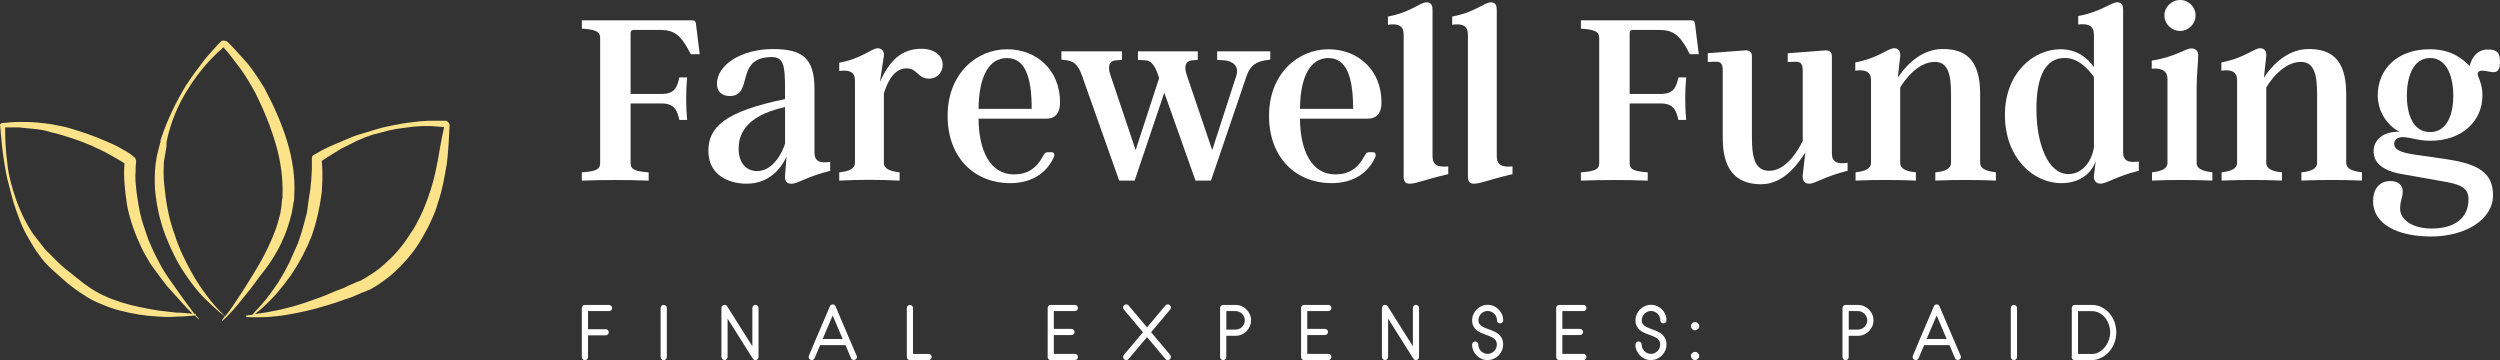
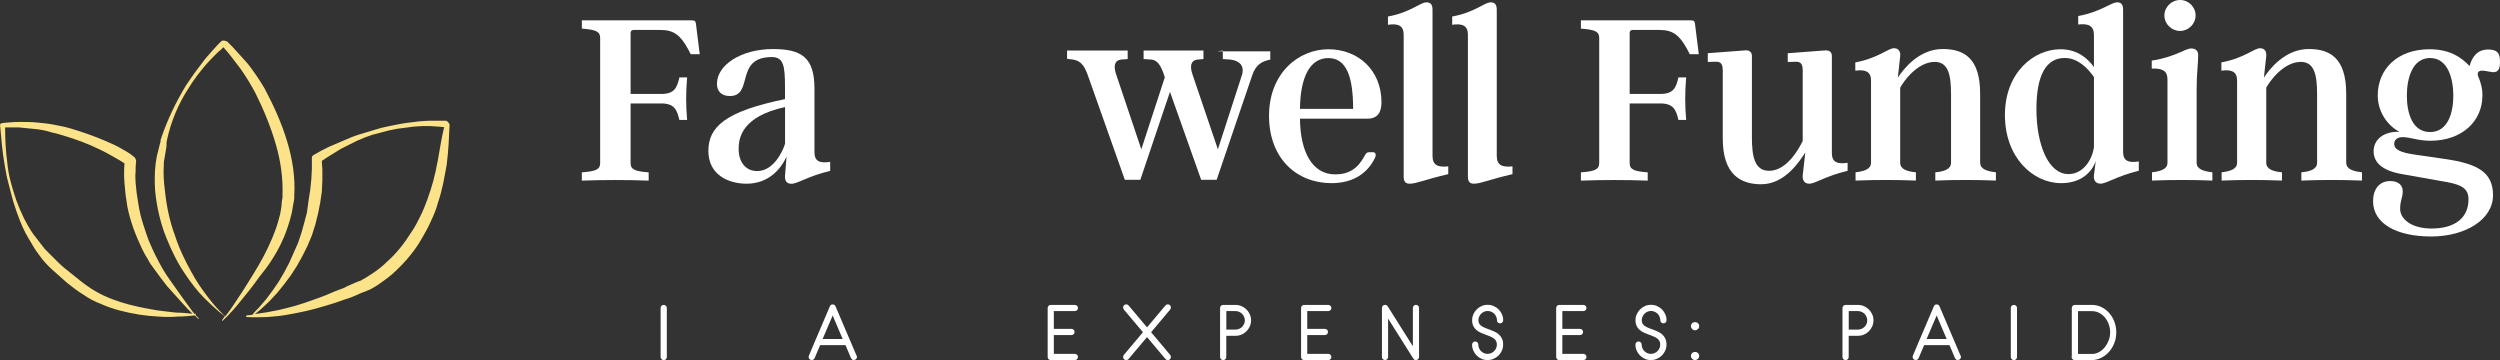
<svg xmlns="http://www.w3.org/2000/svg" id="Layer_1" data-name="Layer 1" viewBox="0 0 502.45 72.37">
  <rect x="0" y="0" width="502.45" height="72.37" fill="#333333" stroke="none" />
  <defs>
    <style>
      .cls-1 {
        fill: #fff;
      }

      .cls-2 {
        fill: #fce38a;
      }
    </style>
  </defs>
  <g>
    <path class="cls-2" d="m39.25,63.27h0c.11,0,.11-.11.11-.11q0-.11-.11-.11h-.22c-1.56-2.11-3.11-4.22-4.56-6.33-.89-1.22-1.67-2.44-2.33-3.67-.67-1.22-1.33-2.56-1.89-3.89-.33-.67-.56-1.33-.78-2s-.44-1.33-.67-2c-.44-1.33-.78-2.78-1-4.22-.11-.67-.22-1.44-.33-2.11-.11-.67-.11-1.44-.22-2.11,0-.67-.11-1.44,0-2.11,0-.67,0-1.44.11-2.11h0c0-.33-.11-.67-.33-.89-1-.89-2.11-1.44-3.11-2s-2.11-1-3.11-1.44c-2.11-.89-4.33-1.67-6.56-2.33-1.11-.33-2.22-.56-3.44-.78-1.11-.22-2.33-.33-3.44-.44-1.11-.11-2.33-.11-3.44-.11s-2.33.11-3.44.22H.47c-.33,0-.56.33-.44.56.22,2.56.44,5.22.89,7.78.22,1.33.44,2.56.78,3.78.33,1.33.67,2.56,1,3.78.78,2.44,1.67,5,3,7.22.67,1.11,1.33,2.33,2.11,3.33.78,1.11,1.67,2.11,2.67,3,1,.89,2,1.78,3,2.67,1,.78,2.11,1.67,3.22,2.33,1.11.78,2.33,1.44,3.56,1.89,1.22.56,2.56,1,3.78,1.33,2.56.67,5.22,1.11,7.78,1.22,1.33.11,2.67.11,3.89,0,1.11,0,2.33-.11,3.44-.22.22.22.44.44.67.67h.11s.11-.11,0-.11c-.33-.33-.56-.56-.67-.67Zm-3.78-.44c-1.33-.11-2.56-.33-3.78-.44-2.56-.44-5-.89-7.44-1.67s-4.67-1.78-6.67-3.22c-1-.67-2-1.56-3-2.33-1-.78-2-1.56-2.89-2.44-.89-.89-1.78-1.78-2.67-2.67-.78-1-1.56-2-2.33-3-1.44-2.11-2.56-4.44-3.44-6.89-.44-1.22-.78-2.44-1.11-3.67s-.56-2.56-.67-3.78c-.33-2.33-.44-4.78-.44-7.11h2.78c1.11.11,2.22.22,3.33.33s2.22.33,3.22.67c1.11.22,2.11.56,3.22.89,2.11.67,4.22,1.44,6.22,2.44,1,.44,2,1,3,1.56.78.44,1.56.89,2.22,1.33-.11,1.33-.11,2.67,0,4,.11.78.11,1.56.22,2.33.11.78.22,1.56.33,2.22.56,3,1.67,5.89,3,8.67.33.67.67,1.33,1.11,2,.33.67.78,1.33,1.22,1.89.89,1.22,1.78,2.44,2.67,3.56,1,1.11,2,2.22,3,3.33.67.78,1.44,1.56,2.11,2.22-1.11-.11-2.22-.22-3.22-.22Z" />
    <path class="cls-2" d="m89.69,24.27h-3.56l-1.78.11-1.78.22c-1.11.11-2.33.33-3.44.56s-2.22.44-3.33.78-2.22.67-3.33,1c-1.11.33-2.22.78-3.22,1.22l-1.56.67-1.56.67-1.56.78-1.56.89c-.22.11-.33.33-.33.56v2.22c0,.67-.11,1.44-.11,2.11l-.22,2.11-.33,2.11-.33,2.44-.56,2.11-.56,2-.67,2-.89,2-.89,2-1,1.89-1.11,1.89-1.22,1.78-1.33,1.78-1.44,1.67c-.44.44-.89.89-1.33,1.44-.33,0-.78.11-1.11.11h0c-.11,0-.11.11-.11.22s.11.11.22.11h0c1.33.11,2.67,0,4,0,1.33-.11,2.67-.22,3.89-.44,2.56-.44,5.22-1,7.67-1.78,1.22-.33,2.56-.78,3.78-1.22.33-.11.56-.22,1-.33l.89-.33,1.78-.78.89-.33.22-.11q.22-.11.33-.11l.44-.22c.56-.33,1.22-.67,1.78-1.11,1.11-.78,2.22-1.56,3.22-2.56,2-1.89,3.78-4,5.11-6.33.67-1.11,1.33-2.33,1.89-3.56.56-1.22,1.11-2.44,1.44-3.78.89-2.56,1.33-5.22,1.78-7.78.33-2.67.44-5.22.56-7.89h0c-.11-.44-.44-.67-.67-.78Zm-1.78,8.33c-.44,2.56-1.11,5-2,7.44-.44,1.22-.89,2.33-1.44,3.44s-1.11,2.22-1.89,3.33c-1.33,2.11-2.89,4.11-4.78,5.78-.89.89-1.89,1.67-2.89,2.33-.56.33-1,.67-1.56,1l-.44.22s-.22.11-.11.11l-.22.11-.89.33-1.78.78-.89.44-.89.33c-1.22.44-2.33,1-3.56,1.44-2.44.89-4.89,1.78-7.33,2.33-1.22.33-2.56.56-3.78.78-.78.11-1.44.22-2.22.33.44-.33.78-.67,1.22-1l1.67-1.56,1.56-1.67,1.44-1.78,1.33-1.78,1.22-1.89,1.11-2,1-2,.89-2.11.67-2.11.56-2.22.44-2.22.33-2.22.11-2.22v-2.22l-.11-1.78,1-.67,1.44-.89,1.44-.89,1.56-.78,1.56-.78,1.56-.67,1.56-.56,1.67-.44,1.67-.44,1.67-.33,1.67-.22,1.67-.22,1.67-.11h1.67l1.67.11,1.11.11c-.56,2.22-.89,4.67-1.33,7Z" />
    <path class="cls-2" d="m56.58,48.71c.67-1.33,1.22-2.89,1.67-4.44.22-.78.44-1.56.56-2.44.11-.44.11-.89.22-1.22l.11-.67v-.67c.22-3.56-.33-7.22-1.44-10.89s-2.67-7.11-4.56-10.67c-1-1.67-2.11-3.33-3.33-4.89-.67-.78-1.33-1.44-2-2.22s-1.33-1.44-2.11-2.22c0,0-.11-.11-.22-.11h-.11l-.22-.11h-.44c-.11.11.22-.11-.22.11l-.22.22-.56.56c-.33.33-.67.78-1,1.11-.67.78-1.33,1.44-1.89,2.22-1.22,1.56-2.33,3.11-3.44,4.78-2,3.33-3.67,6.78-4.89,10.33l-.22.67v.33l-.11.33c-.11.44-.22.89-.33,1.33s-.22.89-.33,1.33c-.11.56-.11.89-.22,1.44-.22,1.78-.22,3.67-.11,5.33.33,3.44,1.11,6.67,2.22,9.44s2.33,5.22,3.78,7.33c1.33,2,2.67,3.67,3.89,4.89s2.22,2.11,3,2.78c.78.56,1.11.89,1.11.89h0c-.33.44-.56.78-.56.78v.11h.11s1.56-1.33,3.67-4c1.11-1.33,2.44-3,3.78-4.89,1.56-1.89,3.11-4.11,4.44-6.89Zm-8.89,11.44c-1,1.56-1.89,2.78-2.44,3.44h0s-.33-.33-1-1c-.67-.67-1.56-1.67-2.56-3-1-1.33-2.22-3-3.33-5.11-1.11-2-2.33-4.44-3.22-7.22-1-2.67-1.67-5.78-2-9-.22-1.67-.33-3.33-.22-5,0-.44,0-.89.11-1.22.11-.44.11-.89.22-1.33.11-.44.11-.89.22-1.33v-.67l.11-.67c.78-3.56,2.22-7.11,4.33-10.33,1-1.67,2.22-3.22,3.44-4.67.67-.78,1.33-1.44,2-2.11.33-.33.67-.67,1.11-1l.44-.44c1.22,1.33,2.33,2.89,3.44,4.33,1.11,1.56,2.11,3.22,3,4.89,1.67,3.33,3.11,6.89,4.11,10.33s1.44,6.89,1.33,10.11v.56l-.11.56c0,.44-.11.78-.11,1.22-.11.78-.22,1.56-.44,2.22-.33,1.44-.89,2.89-1.44,4.22-1.11,2.67-2.44,5-3.67,7-1.22,2-2.33,3.78-3.33,5.22Z" />
  </g>
  <g>
    <path class="cls-1" d="m139.9,5.03l.73,5.86h-1.81l-.57-1.09c-1.5-2.7-2.8-3.78-5.5-3.78h-5.39c-.41,0-.62.21-.62.62v12.24h6.17c2.59,0,3.16-1.19,3.63-3.32h1.56c-.26,2.96-.26,5.65,0,8.55h-1.56c-.47-2.07-1.04-3.32-3.63-3.32h-6.17v11.98c0,1.3.88,1.66,3.63,1.87v1.66c-4.46-.16-8.97-.16-13.43,0v-1.66c2.8-.21,3.68-.57,3.68-1.87V7.62c0-1.3-.88-1.66-3.68-1.87v-1.66h22.09c.67,0,.78.16.88.93Z" />
    <path class="cls-1" d="m163.69,30.59v-12.75c0-6.22-2.49-7.98-8.35-7.98-6.33,0-11.25,3.16-11.25,7,0,1.4.83,2.44,2.59,2.44,4.87,0,.88-7.83,8.45-7.83,2.33,0,2.64,1.71,2.64,6.07v2.38c-12.13,2.49-15.4,5.65-15.4,10.42s3.99,6.58,7.67,6.58c4.46,0,6.9-2.96,8.04-5.44l-.31,3.89c-.05,1.09.41,1.56,1.3,1.56,1.3,0,3.21-1.5,7.78-2.59v-1.81c-2.02.31-3.16-.05-3.16-1.92Zm-5.91-1.71c-.52,1.71-2.38,5.5-5.6,5.5-2.33,0-3.73-1.81-3.73-4.46,0-2.28.73-6.53,9.33-8.4v7.36Z" />
-     <path class="cls-1" d="m185.21,9.8c2.54,0,4.25,1.35,4.25,3.16s-1.3,2.85-2.7,2.85c-2.38,0-2.33-2.07-4.56-2.07-3.01,0-4.15,3.84-4.56,5.03v13.95c0,1.3,1.45,1.71,3.16,1.92v1.66c-4.04-.21-8.09-.21-12.13,0v-1.66c1.76-.21,3.16-.62,3.16-1.92v-16.49c0-1.81-1.14-2.23-3.16-1.97v-1.66c4.56-.83,6.53-2.9,7.72-2.9.88,0,1.4.62,1.24,1.61l-.78,5.18c1.87-4.25,4.3-6.69,8.35-6.69Z" />
-     <path class="cls-1" d="m213.05,20.58c0-6.53-4.72-10.68-10.68-10.68s-11.92,4.77-11.92,13.38,5.6,13.53,12.55,13.53c4.51,0,7.31-2.13,8.71-5.03.36-.67.16-1.19-.36-1.19h-.73c-.57,0-.73.31-.99.78-1.35,2.54-3.21,3.68-5.86,3.68-4.72,0-7.05-4.67-7.1-11.2h13.58c2.02,0,2.8-1.3,2.8-3.27Zm-16.38,1.3c.05-6.38,2.02-10.21,5.7-10.21s4.98,3.84,4.98,10.21h-10.68Z" />
-     <path class="cls-1" d="m244.62,10.32h10.68v1.66l-1.14.16c-1.56.31-2.9.93-3.63,3.16l-7.15,21h-3.11l-6.27-17.68-5.96,17.68h-3.11l-7.47-21.1c-.67-1.81-1.35-2.8-2.9-3.06l-1.24-.16v-1.66h12.18v1.71l-1.3.1c-1.35.16-1.61,1.3-.99,3.06l5.03,14.98,4.72-14.46-.16-.52c-.62-1.81-1.3-2.96-2.54-3.06l-1.56-.1v-1.71h12.03v1.71l-1.19.1c-1.35.16-1.61,1.3-.99,3.06l5.08,14.98,4.82-14.88c.62-1.92-.52-2.96-2.33-3.16l-1.5-.1v-1.71h0Z" />
+     <path class="cls-1" d="m244.62,10.32h10.68v1.66c-1.56.31-2.9.93-3.63,3.16l-7.15,21h-3.11l-6.27-17.68-5.96,17.68h-3.11l-7.47-21.1c-.67-1.81-1.35-2.8-2.9-3.06l-1.24-.16v-1.66h12.18v1.71l-1.3.1c-1.35.16-1.61,1.3-.99,3.06l5.03,14.98,4.72-14.46-.16-.52c-.62-1.81-1.3-2.96-2.54-3.06l-1.56-.1v-1.71h12.03v1.71l-1.19.1c-1.35.16-1.61,1.3-.99,3.06l5.08,14.98,4.82-14.88c.62-1.92-.52-2.96-2.33-3.16l-1.5-.1v-1.71h0Z" />
    <path class="cls-1" d="m277.65,20.58c0-6.53-4.72-10.68-10.68-10.68s-11.92,4.77-11.92,13.38,5.6,13.53,12.55,13.53c4.51,0,7.31-2.13,8.71-5.03.36-.67.16-1.19-.36-1.19h-.73c-.57,0-.73.31-.99.78-1.35,2.54-3.21,3.68-5.86,3.68-4.72,0-7.05-4.67-7.1-11.2h13.58c2.02,0,2.8-1.3,2.8-3.27Zm-16.38,1.3c.05-6.38,2.02-10.21,5.7-10.21s4.98,3.84,4.98,10.21h-10.68Z" />
    <path class="cls-1" d="m287.91,31.37c0,1.87,1.14,2.28,3.16,2.07v1.56c-4.51,1.04-6.43,1.92-7.72,1.92-.88,0-1.24-.41-1.24-1.45V6.95c0-1.81-1.14-2.28-3.16-1.97v-1.66c4.56-.83,6.48-2.85,7.72-2.85.88,0,1.24.47,1.24,1.5v29.4Z" />
    <path class="cls-1" d="m300.82,31.37c0,1.87,1.14,2.28,3.16,2.07v1.56c-4.51,1.04-6.43,1.92-7.72,1.92-.88,0-1.24-.41-1.24-1.45V6.95c0-1.81-1.14-2.28-3.16-1.97v-1.66c4.56-.83,6.48-2.85,7.72-2.85.88,0,1.24.47,1.24,1.5v29.4Z" />
    <path class="cls-1" d="m340.69,5.03l.73,5.86h-1.81l-.57-1.09c-1.5-2.7-2.8-3.78-5.5-3.78h-5.39c-.41,0-.62.21-.62.62v12.24h6.17c2.59,0,3.16-1.19,3.63-3.32h1.56c-.26,2.96-.26,5.65,0,8.55h-1.56c-.47-2.07-1.04-3.32-3.63-3.32h-6.17v11.98c0,1.3.88,1.66,3.63,1.87v1.66c-4.46-.16-8.97-.16-13.43,0v-1.66c2.8-.21,3.68-.57,3.68-1.87V7.62c0-1.3-.88-1.66-3.68-1.87v-1.66h22.09c.67,0,.78.16.88.93h0Z" />
    <path class="cls-1" d="m368.17,30.8c0,1.81,1.14,2.23,3.16,1.92v1.61c-4.56,1.09-6.48,2.59-7.72,2.59-.93,0-1.4-.67-1.3-1.71l.52-4.56c-1.14,1.71-4.04,6.38-8.87,6.38-4.15,0-7.72-1.97-7.72-9.18v-13.69c0-1.3-.41-1.81-1.45-1.76l-1.56.05v-1.76l7.57-.57c.73-.05,1.3.31,1.3,1.14v16.38c0,3.89.57,6.69,3.47,6.69,3.68,0,6.17-4.82,6.74-6.01v-14.15c0-1.3-.41-1.81-1.45-1.76l-1.56.05v-1.76l7.52-.57c.83-.05,1.35.31,1.35,1.14v19.55h0Z" />
    <path class="cls-1" d="m397.98,32.71c0,1.3,1.4,1.71,3.16,1.92v1.66c-4.04-.16-8.09-.16-12.18,0v-1.66c1.76-.16,3.16-.62,3.16-1.92v-13.79c0-3.89-.57-6.48-3.27-6.48-3.58,0-6.38,4.1-6.95,5.18v15.09c0,1.3,1.4,1.76,3.16,1.92v1.66c-4.04-.16-8.09-.16-12.13,0v-1.66c1.71-.21,3.11-.62,3.11-1.92v-16.54c0-1.81-1.14-2.23-3.16-1.97v-1.66c4.56-.83,6.58-2.85,7.78-2.85.88,0,1.35.62,1.24,1.61l-.47,4.3c1.09-1.66,4.2-5.75,9.02-5.75,4.2,0,7.52,1.76,7.52,8.97v13.89h0Z" />
    <path class="cls-1" d="m426.7,30.54h0V1.97c0-1.04-.36-1.5-1.19-1.5-1.24,0-3.27,1.92-7.83,2.75v1.71c2.02-.26,3.16.26,3.16,2.07v6.48c-1.24-1.71-3.27-3.58-6.74-3.58-5.29,0-11.15,4.61-11.15,13.22s5.7,13.69,11.3,13.69c4.2,0,6.22-2.38,6.95-4.41l-.36,2.85c-.1,1.04.41,1.66,1.3,1.66,1.3,0,3.21-1.5,7.72-2.59v-1.87c-2.02.31-3.16-.05-3.16-1.92Zm-5.86-.99c-.31,2.49-2.13,5.44-5.13,5.44-4.04,0-6.43-5.91-6.43-13.07,0-6.69,1.87-10.27,5.7-10.27,2.59,0,4.61,2.02,5.86,3.84v14.05Z" />
    <path class="cls-1" d="m438.16,6.22c-1.71,0-3.16-1.4-3.16-3.11s1.45-3.11,3.16-3.11,3.11,1.4,3.11,3.11-1.45,3.11-3.11,3.11Z" />
    <path class="cls-1" d="m441.48,32.71c0,1.3,1.4,1.71,3.16,1.92v1.66c-4.04-.16-8.09-.16-12.13,0v-1.66c1.71-.21,3.11-.62,3.11-1.92V15.97c0-1.81-1.14-2.28-3.16-2.18v-1.61c4.77-.73,6.69-2.44,7.93-2.44.83,0,1.4.41,1.4,1.35,0,1.71-.31,3.63-.31,6.84v14.78h0Z" />
    <path class="cls-1" d="m471.55,32.71c0,1.3,1.4,1.71,3.16,1.92v1.66c-4.04-.16-8.09-.16-12.18,0v-1.66c1.76-.16,3.16-.62,3.16-1.92v-13.79c0-3.89-.57-6.48-3.27-6.48-3.58,0-6.38,4.1-6.95,5.18v15.09c0,1.3,1.4,1.76,3.16,1.92v1.66c-4.04-.16-8.09-.16-12.13,0v-1.66c1.71-.21,3.11-.62,3.11-1.92v-16.54c0-1.81-1.14-2.23-3.16-1.97v-1.66c4.56-.83,6.58-2.85,7.78-2.85.88,0,1.35.62,1.24,1.61l-.47,4.3c1.09-1.66,4.2-5.75,9.02-5.75,4.2,0,7.52,1.76,7.52,8.97v13.89h0Z" />
    <path class="cls-1" d="m500.07,9.95c-2.07,0-3.21,1.35-3.73,3.32-1.61-1.66-3.84-3.37-8.04-3.37-6.53,0-10.42,4.04-10.42,9.28,0,3.16,1.81,5.96,4.35,7.31-3.37-.1-5.18,1.71-5.18,3.89s1.56,3.89,5.7,4.61l9.07,1.61c3.06.57,4.3,1.4,4.3,3.47,0,3.73-2.75,5.86-7.41,5.86-4.15,0-6.33-1.97-6.33-3.94,0-1.81.52-2.13.52-3.58,0-1.35-1.09-2.02-2.49-2.02-2.28,0-3.47,1.71-3.47,4.04,0,4.56,4.82,7.1,11.67,7.1s12.44-3.37,12.44-8.3c0-4.67-3.21-6.33-9.54-7.26l-6.07-.88c-2.9-.41-4.25-.99-4.25-2.18,0-.73.52-1.35,1.71-1.35,1.45,0,3.11.73,5.55.73,6.27,0,10.47-3.84,10.47-9.12,0-1.61-.41-2.75-.83-3.78-.26-.62-.1-1.19.73-1.19.73,0,1.3.21,2.23.31,1.24.05,1.4-.99,1.4-2.18,0-1.56-.47-2.38-2.38-2.38Zm-11.67,16.59c-3.58,0-4.67-3.84-4.67-7.31s1.09-7.57,4.67-7.57,4.67,4.15,4.67,7.57-1.09,7.31-4.67,7.31Z" />
  </g>
  <g>
-     <path class="cls-1" d="m122.4,62.52h-4.22v3.64h3.55c.17,0,.31.06.44.18s.18.27.18.44c0,.18-.06.33-.18.44s-.27.18-.44.18h-3.55v4.36c0,.17-.06.31-.18.44s-.27.18-.44.18c-.18,0-.33-.06-.45-.18s-.18-.27-.18-.44v-9.85c0-.17.06-.31.18-.44s.27-.18.45-.18h4.83c.18,0,.33.06.45.18s.18.27.18.44c0,.18-.06.33-.18.44s-.27.18-.45.18Z" />
    <path class="cls-1" d="m133.4,72.37c-.18,0-.33-.06-.45-.18s-.18-.27-.18-.44v-9.85c0-.17.06-.31.18-.44s.27-.18.45-.18c.17,0,.31.06.44.18s.18.27.18.44v9.85c0,.17-.06.31-.18.44s-.27.18-.44.18Z" />
-     <path class="cls-1" d="m151.83,72.37c-.23,0-.41-.1-.53-.3l-5.07-8.04v7.71c0,.17-.06.31-.18.44s-.26.18-.44.18c-.17,0-.31-.06-.44-.18s-.18-.27-.18-.44v-9.85c0-.17.06-.31.18-.44s.27-.18.44-.18c.23,0,.41.09.53.28l5.07,8.04v-7.7c0-.17.06-.31.18-.44s.26-.18.44-.18c.17,0,.31.06.44.18s.18.27.18.44v9.85c0,.17-.06.31-.18.44s-.27.18-.44.18Z" />
    <path class="cls-1" d="m172.16,71.5c-.71-1.67-1.42-3.32-2.12-4.97-.7-1.64-1.41-3.3-2.12-4.97-.05-.12-.12-.22-.22-.28-.1-.07-.22-.1-.34-.1-.13,0-.25.03-.35.1-.1.07-.18.16-.22.28l-2.96,6.94-1.26,2.99c-.07.16-.08.32-.01.48.07.16.18.27.34.34.16.07.32.08.48.01.16-.07.27-.18.34-.34l1.11-2.61h5.1l1.11,2.61c.05.12.12.22.23.28.11.07.22.1.34.1.08,0,.16-.02.24-.06.16-.07.27-.18.34-.34s.07-.32,0-.48Zm-6.83-3.37l2.02-4.72,2.01,4.72h-4.03Z" />
-     <path class="cls-1" d="m186.62,72.37h-3.75c-.17,0-.31-.06-.44-.18s-.18-.27-.18-.44v-9.85c0-.18.06-.33.18-.44s.27-.18.44-.18c.18,0,.33.06.44.18s.18.26.18.44v9.23h3.13c.18,0,.33.06.45.18s.18.27.18.44-.06.31-.18.44-.27.18-.45.18Z" />
    <path class="cls-1" d="m216.02,72.37h-4.83c-.18,0-.33-.06-.45-.18s-.18-.27-.18-.44v-9.85c0-.17.06-.31.18-.44s.27-.18.45-.18h4.83c.18,0,.33.06.45.18s.18.27.18.44c0,.18-.06.33-.18.44s-.27.18-.45.18h-4.22v3.58h3.55c.17,0,.31.06.44.18s.18.26.18.44c0,.17-.06.31-.18.44s-.27.18-.44.18h-3.55v3.78h4.22c.18,0,.33.06.45.18s.18.27.18.45c0,.17-.06.31-.18.44s-.27.18-.45.18Z" />
    <path class="cls-1" d="m234.71,72.37c-.19,0-.35-.07-.48-.22l-3.7-4.4-3.71,4.4c-.12.15-.28.22-.48.22-.17,0-.31-.06-.44-.18s-.18-.27-.18-.44c0-.15.05-.29.14-.41l3.85-4.57-3.85-4.57c-.09-.12-.14-.26-.14-.41,0-.17.06-.31.18-.44s.27-.18.44-.18c.2,0,.36.07.48.22l3.71,4.4,3.7-4.4c.13-.15.29-.22.48-.22s.33.06.44.18.18.27.18.44-.05.3-.14.41l-3.84,4.57,3.84,4.57c.09.1.14.24.14.41s-.06.31-.18.44-.26.18-.44.18Z" />
    <path class="cls-1" d="m251.19,63.18c-.16-.37-.39-.7-.67-.98-.28-.28-.61-.5-.99-.67-.38-.16-.78-.25-1.22-.25h-2.47c-.18,0-.33.06-.45.18s-.18.27-.18.44v9.85c0,.17.06.31.18.44.12.12.27.18.45.18.17,0,.31-.06.44-.18s.18-.27.18-.44v-4.26h1.85c.43,0,.84-.08,1.22-.25.38-.16.71-.39.99-.67.28-.28.5-.61.67-.98.16-.37.25-.78.25-1.21s-.08-.83-.25-1.21Zm-1.15,1.92c-.1.22-.23.42-.4.59-.17.17-.37.3-.6.4-.23.1-.47.15-.72.15h-1.85v-3.72h1.85c.25,0,.49.05.72.15s.43.23.6.4c.17.17.3.37.4.6.1.23.15.47.15.72s-.05.49-.15.72Z" />
    <path class="cls-1" d="m266.95,72.37h-4.83c-.18,0-.33-.06-.45-.18s-.18-.27-.18-.44v-9.85c0-.17.06-.31.18-.44s.27-.18.45-.18h4.83c.18,0,.33.06.45.18s.18.27.18.44c0,.18-.06.33-.18.44s-.27.18-.45.18h-4.22v3.58h3.55c.17,0,.31.06.44.18s.18.26.18.44c0,.17-.06.31-.18.44s-.27.18-.44.18h-3.55v3.78h4.22c.18,0,.33.06.45.18s.18.27.18.45c0,.17-.06.31-.18.44s-.27.18-.45.18Z" />
    <path class="cls-1" d="m284.58,72.37c-.23,0-.41-.1-.53-.3l-5.07-8.04v7.71c0,.17-.06.31-.18.44s-.26.18-.44.18c-.17,0-.31-.06-.44-.18s-.18-.27-.18-.44v-9.85c0-.17.06-.31.18-.44s.27-.18.44-.18c.23,0,.41.09.53.28l5.07,8.04v-7.7c0-.17.06-.31.18-.44s.26-.18.44-.18c.17,0,.31.06.44.18s.18.27.18.44v9.85c0,.17-.06.31-.18.44s-.27.18-.44.18Z" />
    <path class="cls-1" d="m298.97,72.37c-.43,0-.83-.08-1.21-.25s-.7-.39-.98-.67-.5-.61-.67-.98-.25-.78-.25-1.21c0-.18.06-.33.18-.45s.27-.18.45-.18c.17,0,.31.06.44.18s.18.27.18.45c0,.25.05.49.15.72s.23.42.4.59.37.3.59.4.46.15.72.15.49-.05.72-.15.43-.23.6-.4.3-.37.4-.59.15-.46.15-.72c0-.31-.06-.56-.18-.77s-.29-.38-.51-.53c-.1-.07-.22-.14-.35-.2s-.27-.12-.41-.19c-.14-.06-.29-.11-.44-.17s-.3-.11-.46-.17c-.31-.11-.62-.24-.93-.38s-.59-.32-.84-.53-.45-.47-.61-.79-.24-.7-.24-1.16c0-.43.08-.83.25-1.21s.39-.7.67-.98.61-.5.98-.67.78-.25,1.21-.25.84.08,1.22.25.71.39.99.67.5.61.67.98.25.78.25,1.21c0,.17-.06.31-.18.44s-.27.18-.45.18c-.17,0-.31-.06-.44-.18s-.18-.27-.18-.44c0-.25-.05-.49-.15-.72s-.23-.43-.4-.6-.37-.3-.6-.4-.47-.15-.72-.15-.49.05-.72.15-.42.23-.59.4-.3.37-.4.6-.15.47-.15.72c0,.28.06.52.18.7s.28.35.5.49c.22.14.48.27.76.38l.45.17.46.17c.31.11.62.24.93.39s.59.33.84.55.45.49.61.82.24.73.24,1.21c0,.43-.08.83-.25,1.21s-.39.7-.67.98-.61.5-.99.67-.78.25-1.22.25h0Z" />
    <path class="cls-1" d="m318.22,72.37h-4.83c-.18,0-.33-.06-.45-.18s-.18-.27-.18-.44v-9.85c0-.17.06-.31.18-.44s.27-.18.45-.18h4.83c.18,0,.33.06.45.18s.18.27.18.44c0,.18-.06.33-.18.44s-.27.18-.45.18h-4.22v3.58h3.55c.17,0,.31.06.44.18s.18.26.18.44c0,.17-.06.31-.18.44s-.27.18-.44.18h-3.55v3.78h4.22c.18,0,.33.06.45.18s.18.27.18.45c0,.17-.06.31-.18.44s-.27.18-.45.18Z" />
    <path class="cls-1" d="m331.8,72.37c-.43,0-.83-.08-1.21-.25s-.7-.39-.98-.67-.5-.61-.67-.98-.25-.78-.25-1.21c0-.18.06-.33.18-.45s.27-.18.45-.18c.17,0,.31.06.44.18s.18.27.18.45c0,.25.05.49.15.72s.23.42.4.59.37.3.59.4.46.15.72.15.49-.05.72-.15.43-.23.6-.4.3-.37.4-.59.15-.46.15-.72c0-.31-.06-.56-.18-.77s-.29-.38-.51-.53c-.1-.07-.22-.14-.35-.2s-.27-.12-.41-.19c-.14-.06-.29-.11-.44-.17s-.3-.11-.46-.17c-.31-.11-.62-.24-.93-.38s-.59-.32-.84-.53-.45-.47-.61-.79-.24-.7-.24-1.16c0-.43.08-.83.25-1.21s.39-.7.67-.98.61-.5.98-.67.78-.25,1.21-.25.84.08,1.22.25.71.39.99.67.5.61.67.98.25.78.25,1.21c0,.17-.06.31-.18.44s-.27.18-.45.18c-.17,0-.31-.06-.44-.18s-.18-.27-.18-.44c0-.25-.05-.49-.15-.72s-.23-.43-.4-.6-.37-.3-.6-.4-.47-.15-.72-.15-.49.05-.72.15-.42.23-.59.4-.3.37-.4.6-.15.47-.15.72c0,.28.06.52.18.7s.28.35.5.49c.22.14.48.27.76.38l.45.17.46.17c.31.11.62.24.93.39s.59.33.84.55.45.49.61.82.24.73.24,1.21c0,.43-.08.83-.25,1.21s-.39.7-.67.98-.61.5-.99.67-.78.25-1.22.25h0Z" />
    <path class="cls-1" d="m340.67,66.38c-.22,0-.42-.08-.58-.25s-.25-.36-.25-.58.08-.43.24-.58.36-.23.59-.23.43.08.59.23.24.35.24.58-.08.42-.25.58-.36.25-.58.25Z" />
    <path class="cls-1" d="m340.67,72.37c-.22,0-.42-.08-.58-.25s-.25-.36-.25-.58.08-.43.24-.58.36-.23.59-.23.43.08.59.23.24.35.24.58-.08.42-.25.58-.36.25-.58.25Z" />
    <path class="cls-1" d="m376.28,63.18c-.16-.37-.39-.7-.67-.98-.28-.28-.61-.5-.99-.67-.38-.16-.78-.25-1.22-.25h-2.47c-.18,0-.33.06-.45.18s-.18.27-.18.44v9.85c0,.17.06.31.18.44.12.12.27.18.45.18.17,0,.31-.06.44-.18s.18-.27.18-.44v-4.26h1.85c.43,0,.84-.08,1.22-.25.38-.16.71-.39.99-.67s.5-.61.67-.98c.16-.37.25-.78.25-1.21s-.08-.83-.25-1.21Zm-1.15,1.92c-.1.22-.23.42-.4.59-.17.17-.37.3-.6.4-.23.1-.47.15-.72.15h-1.85v-3.72h1.85c.25,0,.49.05.72.15s.43.23.6.4.3.37.4.6c.1.23.15.47.15.72s-.05.49-.15.72Z" />
    <path class="cls-1" d="m394.04,71.5c-.71-1.67-1.42-3.32-2.12-4.97-.7-1.64-1.41-3.3-2.12-4.97-.05-.12-.12-.22-.22-.28-.1-.07-.22-.1-.34-.1-.13,0-.25.03-.35.1-.1.07-.18.16-.22.28l-2.96,6.94-1.26,2.99c-.07.16-.08.32-.01.48.07.16.18.27.34.34.16.07.32.08.48.01.16-.07.27-.18.34-.34l1.11-2.61h5.1l1.11,2.61c.05.12.12.22.23.28.11.07.22.1.34.1.08,0,.16-.02.24-.06h0c.16-.07.27-.18.34-.34.07-.16.07-.32,0-.48Zm-6.83-3.37l2.02-4.72,2.01,4.72h-4.03Z" />
    <path class="cls-1" d="m404.76,72.37c-.18,0-.33-.06-.45-.18s-.18-.27-.18-.44v-9.85c0-.17.06-.31.18-.44s.27-.18.45-.18c.17,0,.31.06.44.18s.18.27.18.44v9.85c0,.17-.06.31-.18.44s-.27.18-.44.18Z" />
    <path class="cls-1" d="m424.99,64.77c-.23-.66-.57-1.24-1-1.76-.43-.52-.95-.93-1.56-1.25s-1.28-.48-2.02-.48h-3.39c-.18,0-.33.06-.45.18-.12.12-.18.27-.18.44v9.61c-.07.19-.06.36.03.51.05.1.12.19.22.25.1.07.21.1.32.1h3.46s0,0,0,0c.6,0,1.19-.14,1.78-.41.59-.27,1.12-.65,1.58-1.15.46-.49.84-1.08,1.12-1.77.29-.69.43-1.45.43-2.28,0-.67-.12-1.34-.35-2Zm-1.17,3.57c-.18.52-.44.99-.77,1.41s-.71.75-1.16,1c-.44.26-.93.39-1.47.39h-2.78v-8.61h2.77s0,0,0,0c.54,0,1.04.12,1.5.36.45.24.84.56,1.17.96s.57.85.75,1.36c.18.51.27,1.03.27,1.57s-.09,1.05-.27,1.57Z" />
  </g>
</svg>